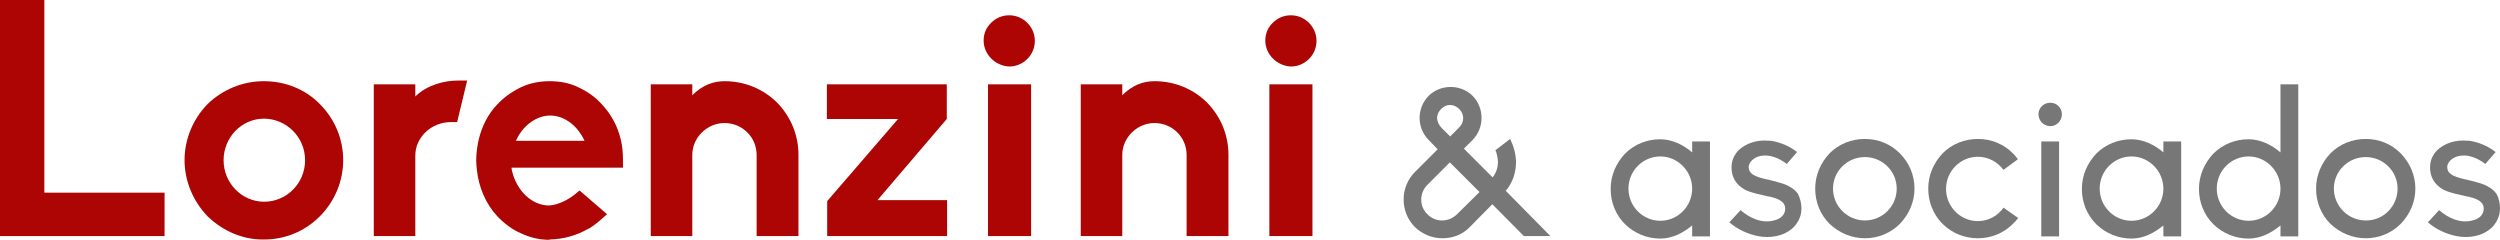
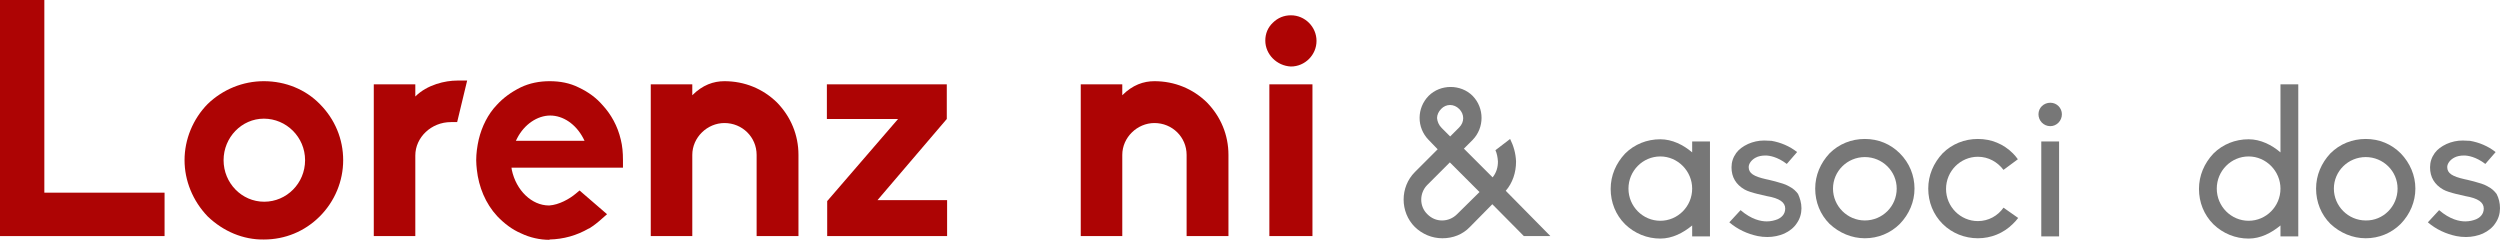
<svg xmlns="http://www.w3.org/2000/svg" version="1.1" id="Capa_1" x="0px" y="0px" viewBox="0 0 800.6 76.8" style="enable-background:new 0 0 800.6 76.8;" xml:space="preserve">
  <style type="text/css">
	.st0{fill:#FFFFFF;}
	.st1{fill:#AD0404;}
	.st2{fill:#777777;}
	.st3{fill:none;stroke:#000000;stroke-miterlimit:10;}
	.st4{fill:none;stroke:#000000;stroke-miterlimit:10;stroke-dasharray:2,2;}
	.st5{opacity:7.000000e-02;}
	.st6{fill:#8E8E8E;}
	.st7{fill:none;stroke:#424242;stroke-miterlimit:10;}
	.st8{opacity:0.8;}
</style>
  <g>
    <g>
      <path class="st1" d="M0,75.6V0h14.2v61.7h38.5v13.9H0z" />
      <path class="st1" d="M66.5,69.3c-4.8-5-7.4-11.5-7.4-18c0-6.7,2.7-13.2,7.4-18c4.9-4.7,11.3-7.3,18-7.3c7,0,13.4,2.7,17.9,7.3    c4.9,4.9,7.5,11.3,7.5,18s-2.7,13.2-7.5,18c-4.8,4.8-11.1,7.4-17.9,7.4C77.9,76.8,71.5,74.1,66.5,69.3z M71.6,51.3    c0,7.3,5.8,13.3,13,13.3c7.2,0,13.1-5.9,13.1-13.3S91.7,38,84.5,38C77.4,38,71.6,44,71.6,51.3z" />
      <path class="st1" d="M119.7,75.6V27H133v3.9c3.8-3.8,9.6-5.1,13.4-5.1h3.2l-3.2,13.3h-2c-6.3,0-11.4,4.9-11.4,10.7v25.8H119.7z" />
      <path class="st1" d="M176,76.8c-3.1,0-6.3-0.7-9.2-2.1c-2.8-1.2-5.3-3.1-7.6-5.5c-3.7-4-5.9-9.3-6.5-14.9c-0.1-1-0.2-1.9-0.2-3    c0-2.1,0.3-4.4,0.8-6.6c1-4.2,3-8.2,5.8-11.1c2.1-2.3,4.6-4.1,7.6-5.6c2.9-1.4,6.1-2,9.3-2c3.4,0,6.5,0.6,9.3,2    c3.2,1.5,5.7,3.4,7.6,5.6c2.8,3,4.9,6.8,5.9,11.1c0.5,2,0.7,4.1,0.7,6.6c0,0.8,0,1.7,0,2.4h-35.7l0.1,0.7    c1.4,6.6,6.4,11.4,11.9,11.4h0.1c3.1-0.2,6.5-2.1,8.5-3.8l1.2-1l8.8,7.6l-1.6,1.4c-1.2,1.1-2.7,2.3-4.2,3.2h-0.1    c-3.8,2.2-8,3.4-12.6,3.5H176z M165.6,44.3l-0.4,0.8h22l-0.4-0.8c-2.4-4.6-6.5-7.3-10.6-7.3S167.9,39.8,165.6,44.3z" />
      <path class="st1" d="M242.3,75.6v-26c0-5.7-4.6-10.2-10.3-10.2c-5.5,0-10.3,4.6-10.3,10.2v26h-13.3V27h13.3v3.5    c3.3-3.3,6.8-4.5,10.3-4.5c6.4,0,12.3,2.4,16.8,6.8c4.5,4.6,6.9,10.5,6.9,16.8v26H242.3z" />
      <path class="st1" d="M264.9,75.6V64.4l22.7-26.3h-22.8V27h38.4v11.1l-22.2,26h22.3v11.5H264.9z" />
-       <path class="st1" d="M315,13c0-2.2,0.8-4.2,2.4-5.7c1.6-1.6,3.6-2.4,5.8-2.4c4.5,0,8.2,3.7,8.2,8.2s-3.7,8.2-8.2,8.2    C318.7,21.1,315,17.4,315,13z M316.4,75.6V27h13.8v48.6H316.4z" />
      <path class="st1" d="M380,75.6v-26c0-5.7-4.6-10.2-10.3-10.2c-5.5,0-10.3,4.6-10.3,10.2v26h-13.3V27h13.3v3.5    c3.3-3.3,6.8-4.5,10.3-4.5c6.4,0,12.3,2.4,16.8,6.8c4.5,4.6,6.9,10.5,6.9,16.8v26H380z" />
      <path class="st1" d="M405.2,13c0-2.2,0.8-4.2,2.4-5.7c1.6-1.6,3.6-2.4,5.8-2.4c4.5,0,8.2,3.7,8.2,8.2s-3.7,8.2-8.2,8.2    C408.9,21.1,405.2,17.4,405.2,13z M406.5,75.6V27h13.8v48.6H406.5z" />
    </g>
    <g>
      <path class="st2" d="M496.5,75.6H488l-10.1-10.2l-7.2,7.3c-2.3,2.4-5.4,3.6-8.8,3.6c-3.3,0-6.4-1.3-8.8-3.6    c-4.8-4.8-4.8-12.8,0-17.6l7.3-7.3l-2.9-3c-3.9-4-3.8-10.2,0-14.1c3.8-3.8,10.3-3.8,14.1,0c3.8,3.9,3.8,10.2,0,14.1l-2.8,2.8    l9.2,9.2c1.2-1.5,1.7-3.2,1.7-5.1c-0.1-1.3-0.3-2.5-0.8-3.6l4.7-3.6c1.1,2.2,1.8,4.6,1.9,7.2v0.1c0,3.4-1.1,6.8-3.3,9.3    L496.5,75.6z M473.8,61.5l-9.5-9.5l-7.3,7.3c-2.5,2.6-2.5,6.8,0.1,9.3c1.3,1.3,2.9,2,4.7,2c1.8,0,3.5-0.7,4.8-2L473.8,61.5z     M461.7,41l2.7,2.7l2.9-2.9c1.7-1.7,1.7-4.2,0-5.9c-1.7-1.7-4.2-1.7-5.8,0c-0.8,0.8-1.3,1.9-1.3,2.9C460.3,38.9,460.7,40,461.7,41    z" />
      <path class="st2" d="M541.9,45.3h5.7v30.4h-5.7v-3.5c-2.9,2.4-6.4,4.2-10.2,4.2c-4.2,0-8.2-1.6-11.3-4.6c-3-3-4.6-7-4.6-11.3    s1.7-8.2,4.6-11.3c3-3,7-4.6,11.3-4.6c3.8,0,7.4,1.8,10.2,4.2V45.3z M541.9,60.4c0-5.6-4.6-10.3-10.2-10.3s-10.2,4.6-10.2,10.3    s4.6,10.3,10.2,10.3S541.9,66.1,541.9,60.4z" />
      <path class="st2" d="M576.9,66.7c0,1.7-0.5,3.4-1.5,4.8c-0.9,1.4-2.3,2.5-4,3.3c-1.6,0.7-3.5,1.1-5.4,1.1c-1.1,0-2.1-0.1-3.1-0.3    c-3.3-0.7-6.4-2.1-9.1-4.4l3.6-3.9c3.5,3,6.5,3.6,8.4,3.6c1.3,0,2.5-0.3,3.5-0.7c0.9-0.4,2.4-1.4,2.4-3.4s-1.8-3.3-5.9-4    c-0.2-0.1-5.2-1-7.1-2.1c-2.8-1.6-4.2-4-4.2-7.1c0-1.7,0.5-3.2,1.5-4.6c0.9-1.2,2.1-2.1,3.8-2.9c1.6-0.7,3.3-1.1,5.2-1.1    c0.7,0,1.5,0.1,2.3,0.1c2.9,0.5,5.8,1.7,8.2,3.6l-3.3,3.8c-3-2.3-5.6-2.7-6.8-2.7c-1.2,0-2.3,0.2-3.2,0.7c-1.3,0.7-2.2,1.9-2.2,3    c0,2,1.6,3,5.6,3.9c0.1,0,5.5,1.2,7,2.1c1.8,0.9,2.5,1.7,3.2,2.6C576.4,63.4,576.9,65,576.9,66.7z" />
      <path class="st2" d="M613.1,60.4c0,4.2-1.7,8.2-4.7,11.3c-3,3-7,4.6-11.2,4.6s-8.2-1.7-11.3-4.6c-3-3-4.6-7-4.6-11.3    s1.7-8.2,4.6-11.3c3-3,7-4.6,11.3-4.6s8.2,1.6,11.2,4.6C611.5,52.2,613.1,56.2,613.1,60.4z M607.4,60.4c0-5.6-4.6-10.1-10.2-10.1    S587,54.8,587,60.4s4.6,10.2,10.2,10.2S607.4,66.1,607.4,60.4z" />
      <path class="st2" d="M646.3,69.8c-0.5,0.7-1.1,1.3-1.7,1.9c-3,3-7,4.6-11.2,4.6s-8.3-1.6-11.3-4.6c-3-3-4.6-7-4.6-11.3    s1.7-8.2,4.6-11.3c3-3,7-4.6,11.3-4.6s8.2,1.6,11.2,4.6c0.6,0.6,1.1,1.2,1.6,1.9l-4.6,3.4c-1.9-2.5-4.8-4.2-8.2-4.2    c-5.6,0-10.2,4.6-10.2,10.3s4.6,10.3,10.2,10.3c3.4,0,6.4-1.7,8.2-4.3L646.3,69.8z" />
      <path class="st2" d="M652.8,36.6c0-2.1,1.7-3.7,3.8-3.7c2.1,0,3.7,1.7,3.7,3.7c0,2.1-1.7,3.8-3.7,3.8    C654.4,40.4,652.8,38.6,652.8,36.6z M653.7,45.3h5.7v30.4h-5.7V45.3z" />
-       <path class="st2" d="M692.8,45.3h5.7v30.4h-5.7v-3.5c-2.9,2.4-6.4,4.2-10.2,4.2c-4.2,0-8.2-1.6-11.3-4.6c-3-3-4.6-7-4.6-11.3    s1.7-8.2,4.6-11.3c3-3,7-4.6,11.3-4.6c3.8,0,7.4,1.8,10.2,4.2V45.3z M692.8,60.4c0-5.6-4.6-10.3-10.2-10.3s-10.2,4.6-10.2,10.3    s4.6,10.3,10.2,10.3S692.8,66.1,692.8,60.4z" />
      <path class="st2" d="M730.3,27h5.7v48.7h-5.7v-3.5c-2.9,2.4-6.4,4.2-10.2,4.2c-4.2,0-8.2-1.6-11.3-4.6c-3-3-4.6-7-4.6-11.3    s1.7-8.2,4.6-11.3c3-3,7-4.6,11.3-4.6c3.8,0,7.4,1.8,10.2,4.2V27z M730.3,60.4c0-5.6-4.6-10.3-10.2-10.3s-10.2,4.6-10.2,10.3    s4.6,10.3,10.2,10.3S730.3,66.1,730.3,60.4z" />
      <path class="st2" d="M773.5,60.4c0,4.2-1.7,8.2-4.7,11.3c-3,3-7,4.6-11.2,4.6s-8.2-1.7-11.3-4.6c-3-3-4.6-7-4.6-11.3    s1.7-8.2,4.6-11.3c3-3,7-4.6,11.3-4.6s8.2,1.6,11.2,4.6C771.8,52.2,773.5,56.2,773.5,60.4z M767.8,60.4c0-5.6-4.6-10.1-10.2-10.1    c-5.6,0-10.2,4.5-10.2,10.1s4.6,10.2,10.2,10.2C763.2,70.7,767.8,66.1,767.8,60.4z" />
      <path class="st2" d="M800.6,66.7c0,1.7-0.5,3.4-1.5,4.8c-0.9,1.4-2.3,2.5-4,3.3c-1.6,0.7-3.5,1.1-5.4,1.1c-1.1,0-2.1-0.1-3.1-0.3    c-3.3-0.7-6.4-2.1-9.1-4.4l3.6-3.9c3.5,3,6.5,3.6,8.4,3.6c1.3,0,2.5-0.3,3.5-0.7c0.9-0.4,2.4-1.4,2.4-3.4s-1.8-3.3-5.9-4    c-0.2-0.1-5.2-1-7.1-2.1c-2.8-1.6-4.2-4-4.2-7.1c0-1.7,0.5-3.2,1.5-4.6c0.9-1.2,2.1-2.1,3.8-2.9c1.6-0.7,3.3-1.1,5.2-1.1    c0.7,0,1.5,0.1,2.3,0.1c2.9,0.5,5.8,1.7,8.2,3.6l-3.3,3.8c-3-2.3-5.6-2.7-6.8-2.7c-1.2,0-2.3,0.2-3.2,0.7c-1.3,0.7-2.2,1.9-2.2,3    c0,2,1.6,3,5.6,3.9c0.1,0,5.5,1.2,7,2.1c1.8,0.9,2.5,1.7,3.2,2.6C800.2,63.4,800.6,65,800.6,66.7z" />
    </g>
  </g>
</svg>